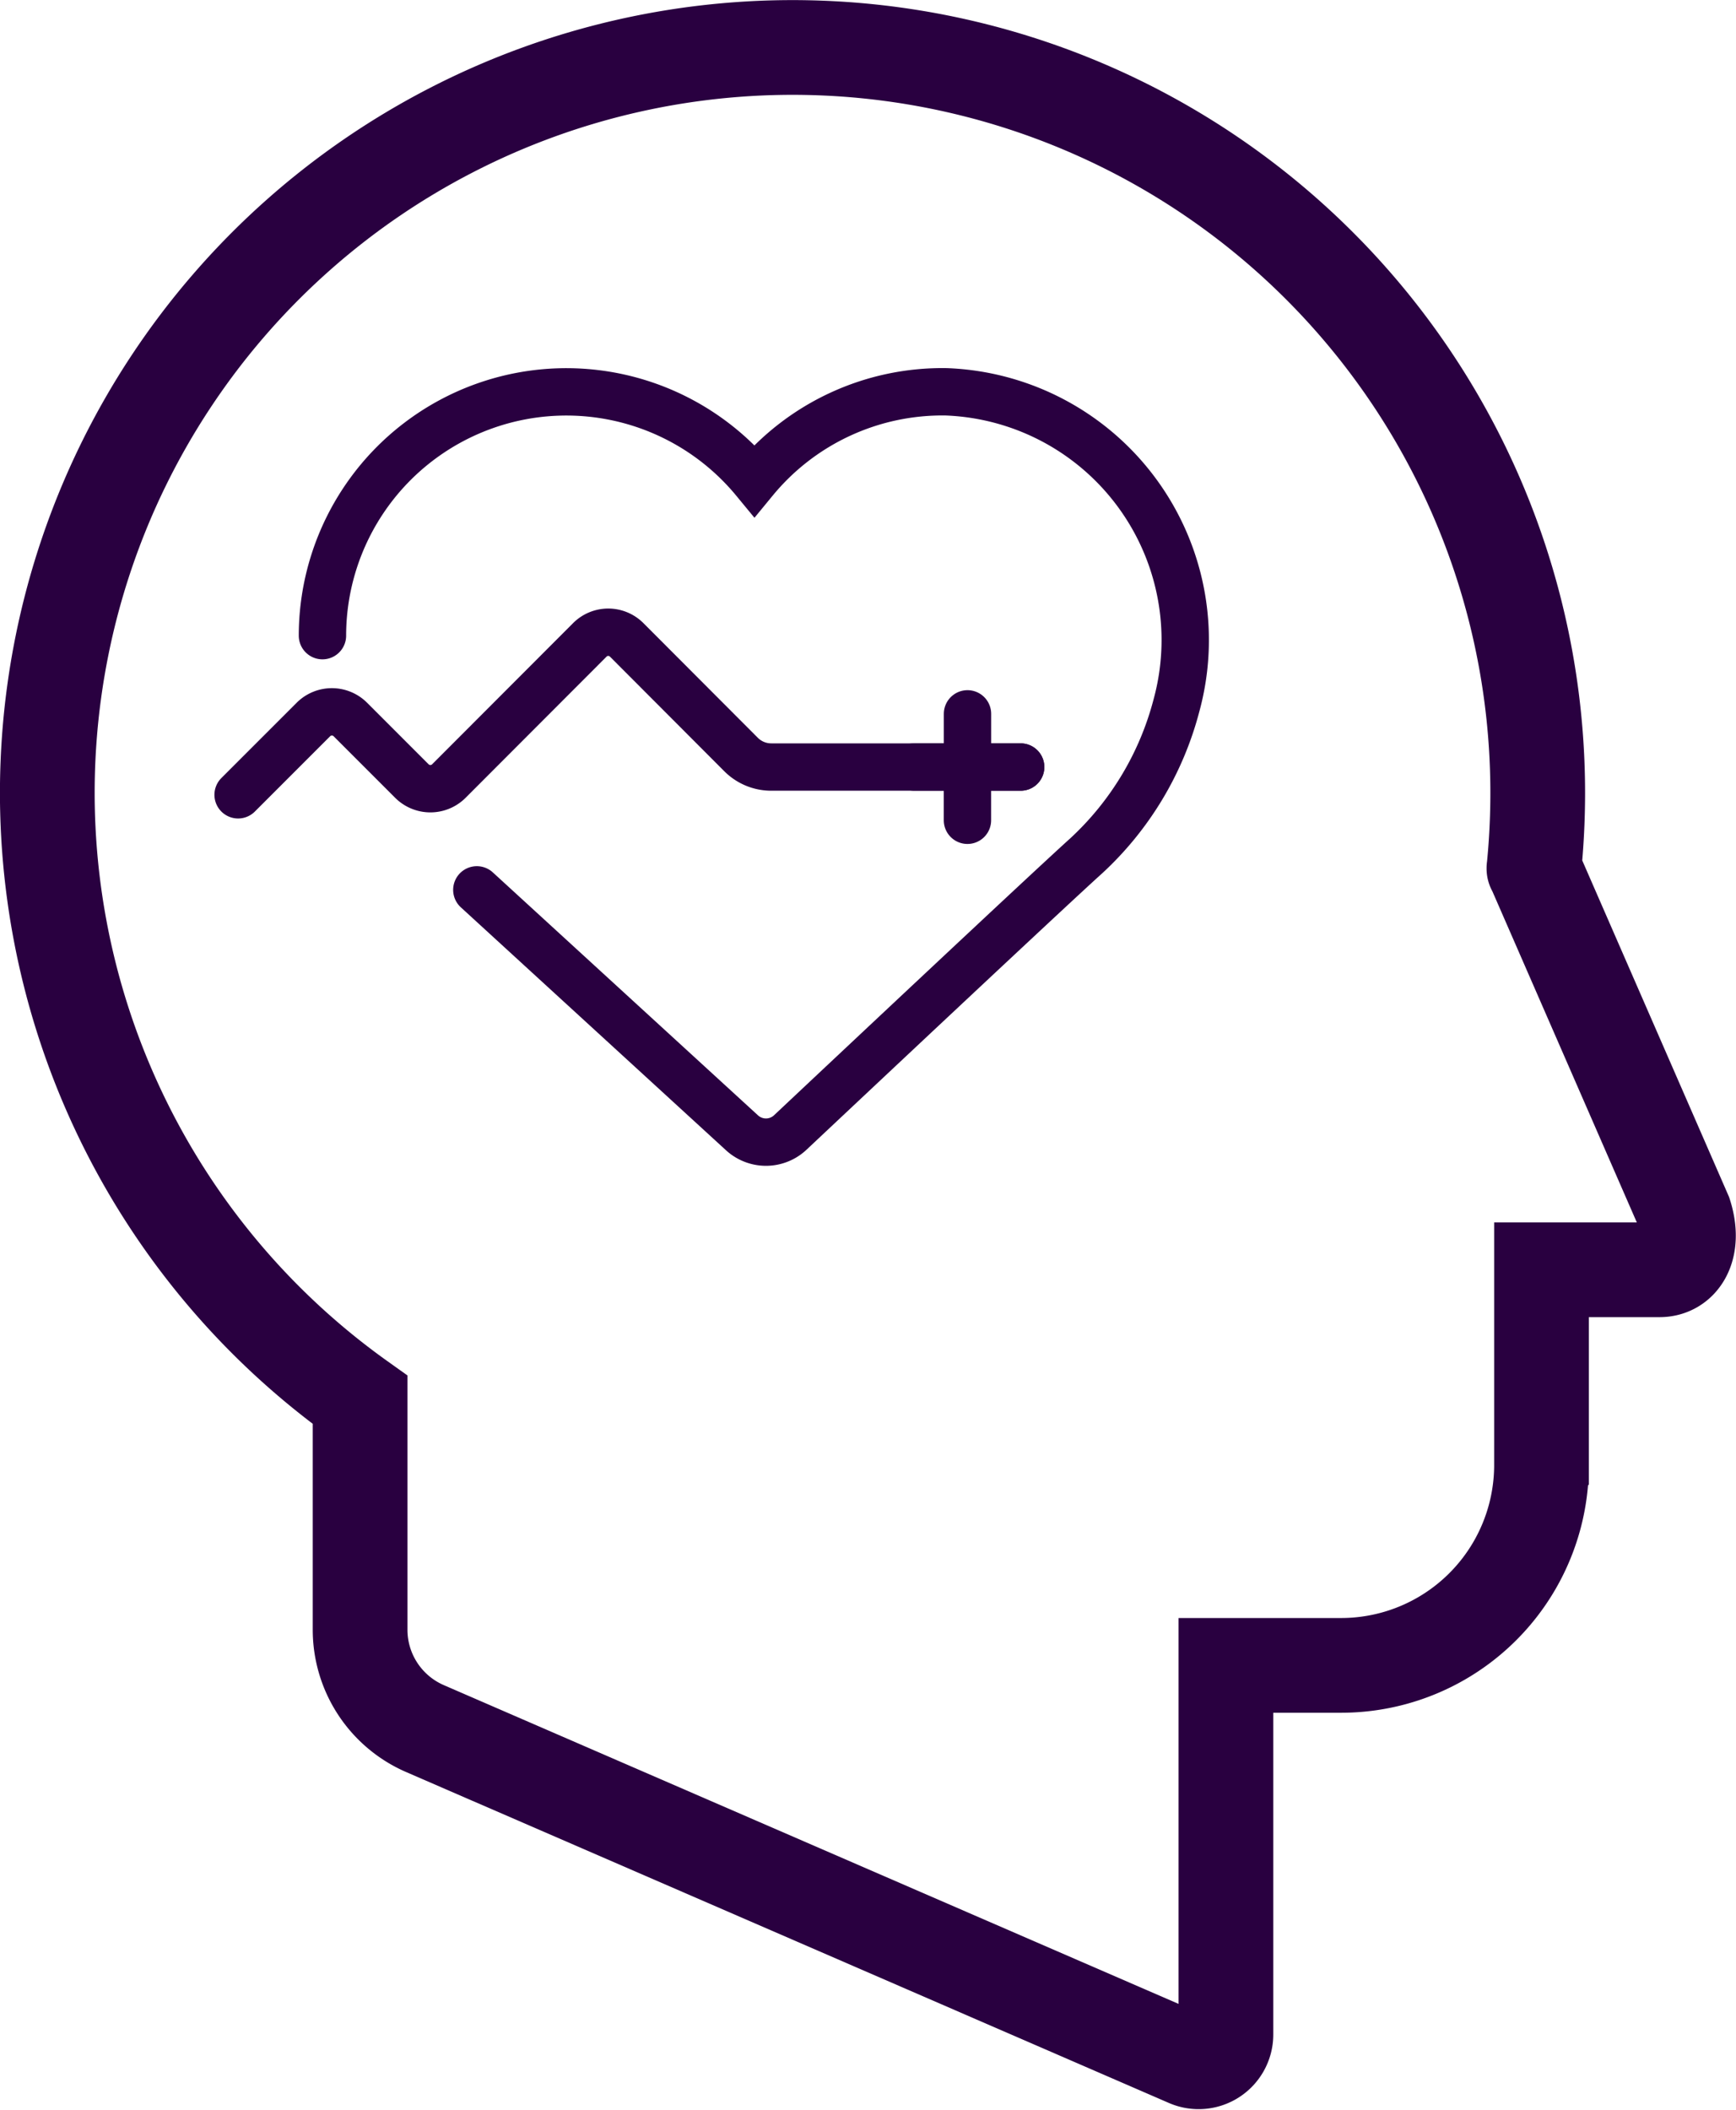
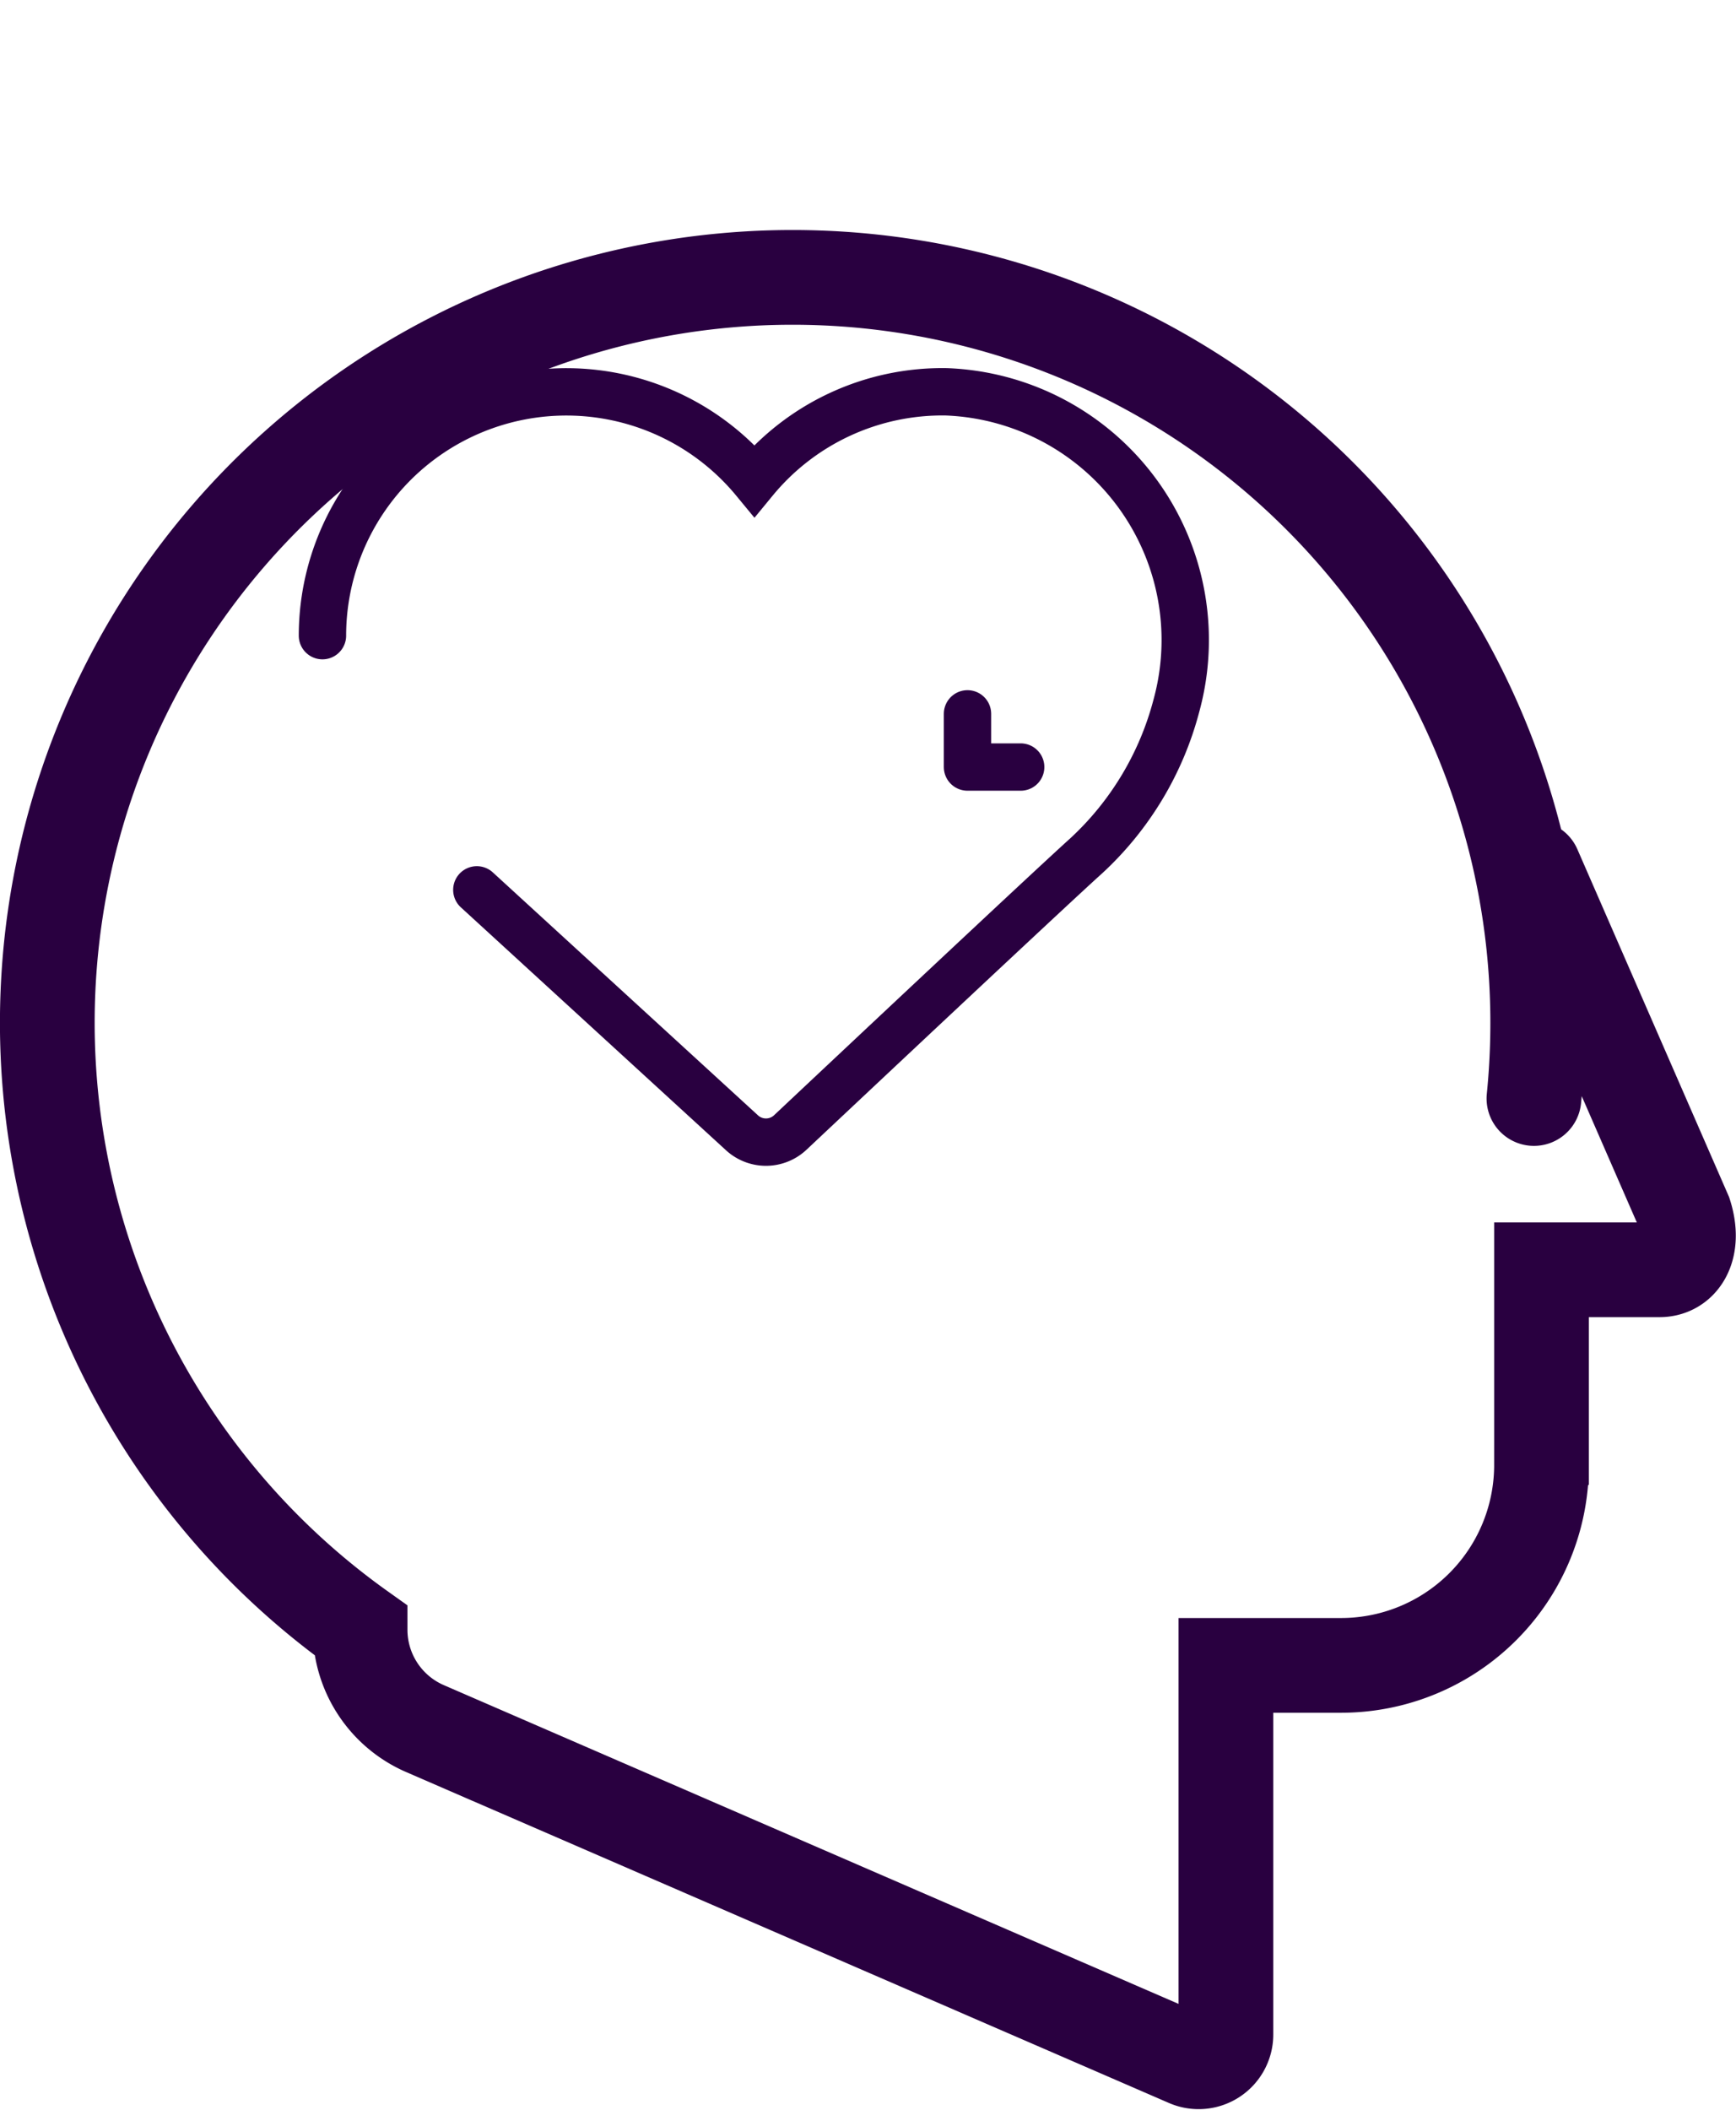
<svg xmlns="http://www.w3.org/2000/svg" height="44.543" viewBox="0 0 36.658 44.543" width="36.658">
  <g fill="none" stroke="#290040" stroke-linecap="round">
    <g stroke-miterlimit="10">
-       <path d="m57.767 38.1 3.185 7.3c.229.716-.077 1.18-.532 1.18h-2.493v4.12a4.232 4.232 0 0 1 -4.232 4.232h-2.432v7.792a.576.576 0 0 1 -.806.529l-16.108-6.987a2.275 2.275 0 0 1 -1.369-2.086v-4.854a15.736 15.736 0 1 1 24.867-12.816c0 .539-.027 1.073-.08 1.6" stroke-width="2" transform="translate(-25.376 -19.772)" />
+       <path d="m57.767 38.1 3.185 7.3c.229.716-.077 1.18-.532 1.18h-2.493v4.12a4.232 4.232 0 0 1 -4.232 4.232h-2.432v7.792a.576.576 0 0 1 -.806.529l-16.108-6.987a2.275 2.275 0 0 1 -1.369-2.086a15.736 15.736 0 1 1 24.867-12.816c0 .539-.027 1.073-.08 1.6" stroke-width="2" transform="translate(-25.376 -19.772)" />
      <path d="m34.64 36.263a5.15 5.15 0 0 1 9.122-3.275 5.138 5.138 0 0 1 4.052-1.873 5.243 5.243 0 0 1 4.859 6.623 6.588 6.588 0 0 1 -1.9 3.169c-.785.707-4.823 4.5-6.258 5.849a.749.749 0 0 1 -1.019 0l-5.596-5.126" transform="translate(-27.831 -22.843)" />
-       <path d="m48.631 41.184h-5.265a.9.9 0 0 1 -.638-.264l-2.415-2.42a.55.55 0 0 0 -.78 0l-2.976 2.98a.552.552 0 0 1 -.78 0l-1.3-1.3a.552.552 0 0 0 -.78 0l-1.59 1.59" transform="translate(-27.079 -24.99)" />
    </g>
-     <path d="m53.54 43.508v-1.124h-1.123" stroke-linejoin="round" transform="translate(-33.111 -26.19)" />
    <path d="m54.015 40.787v1.123h1.123" stroke-linejoin="round" transform="translate(-33.585 -25.716)" />
  </g>
</svg>